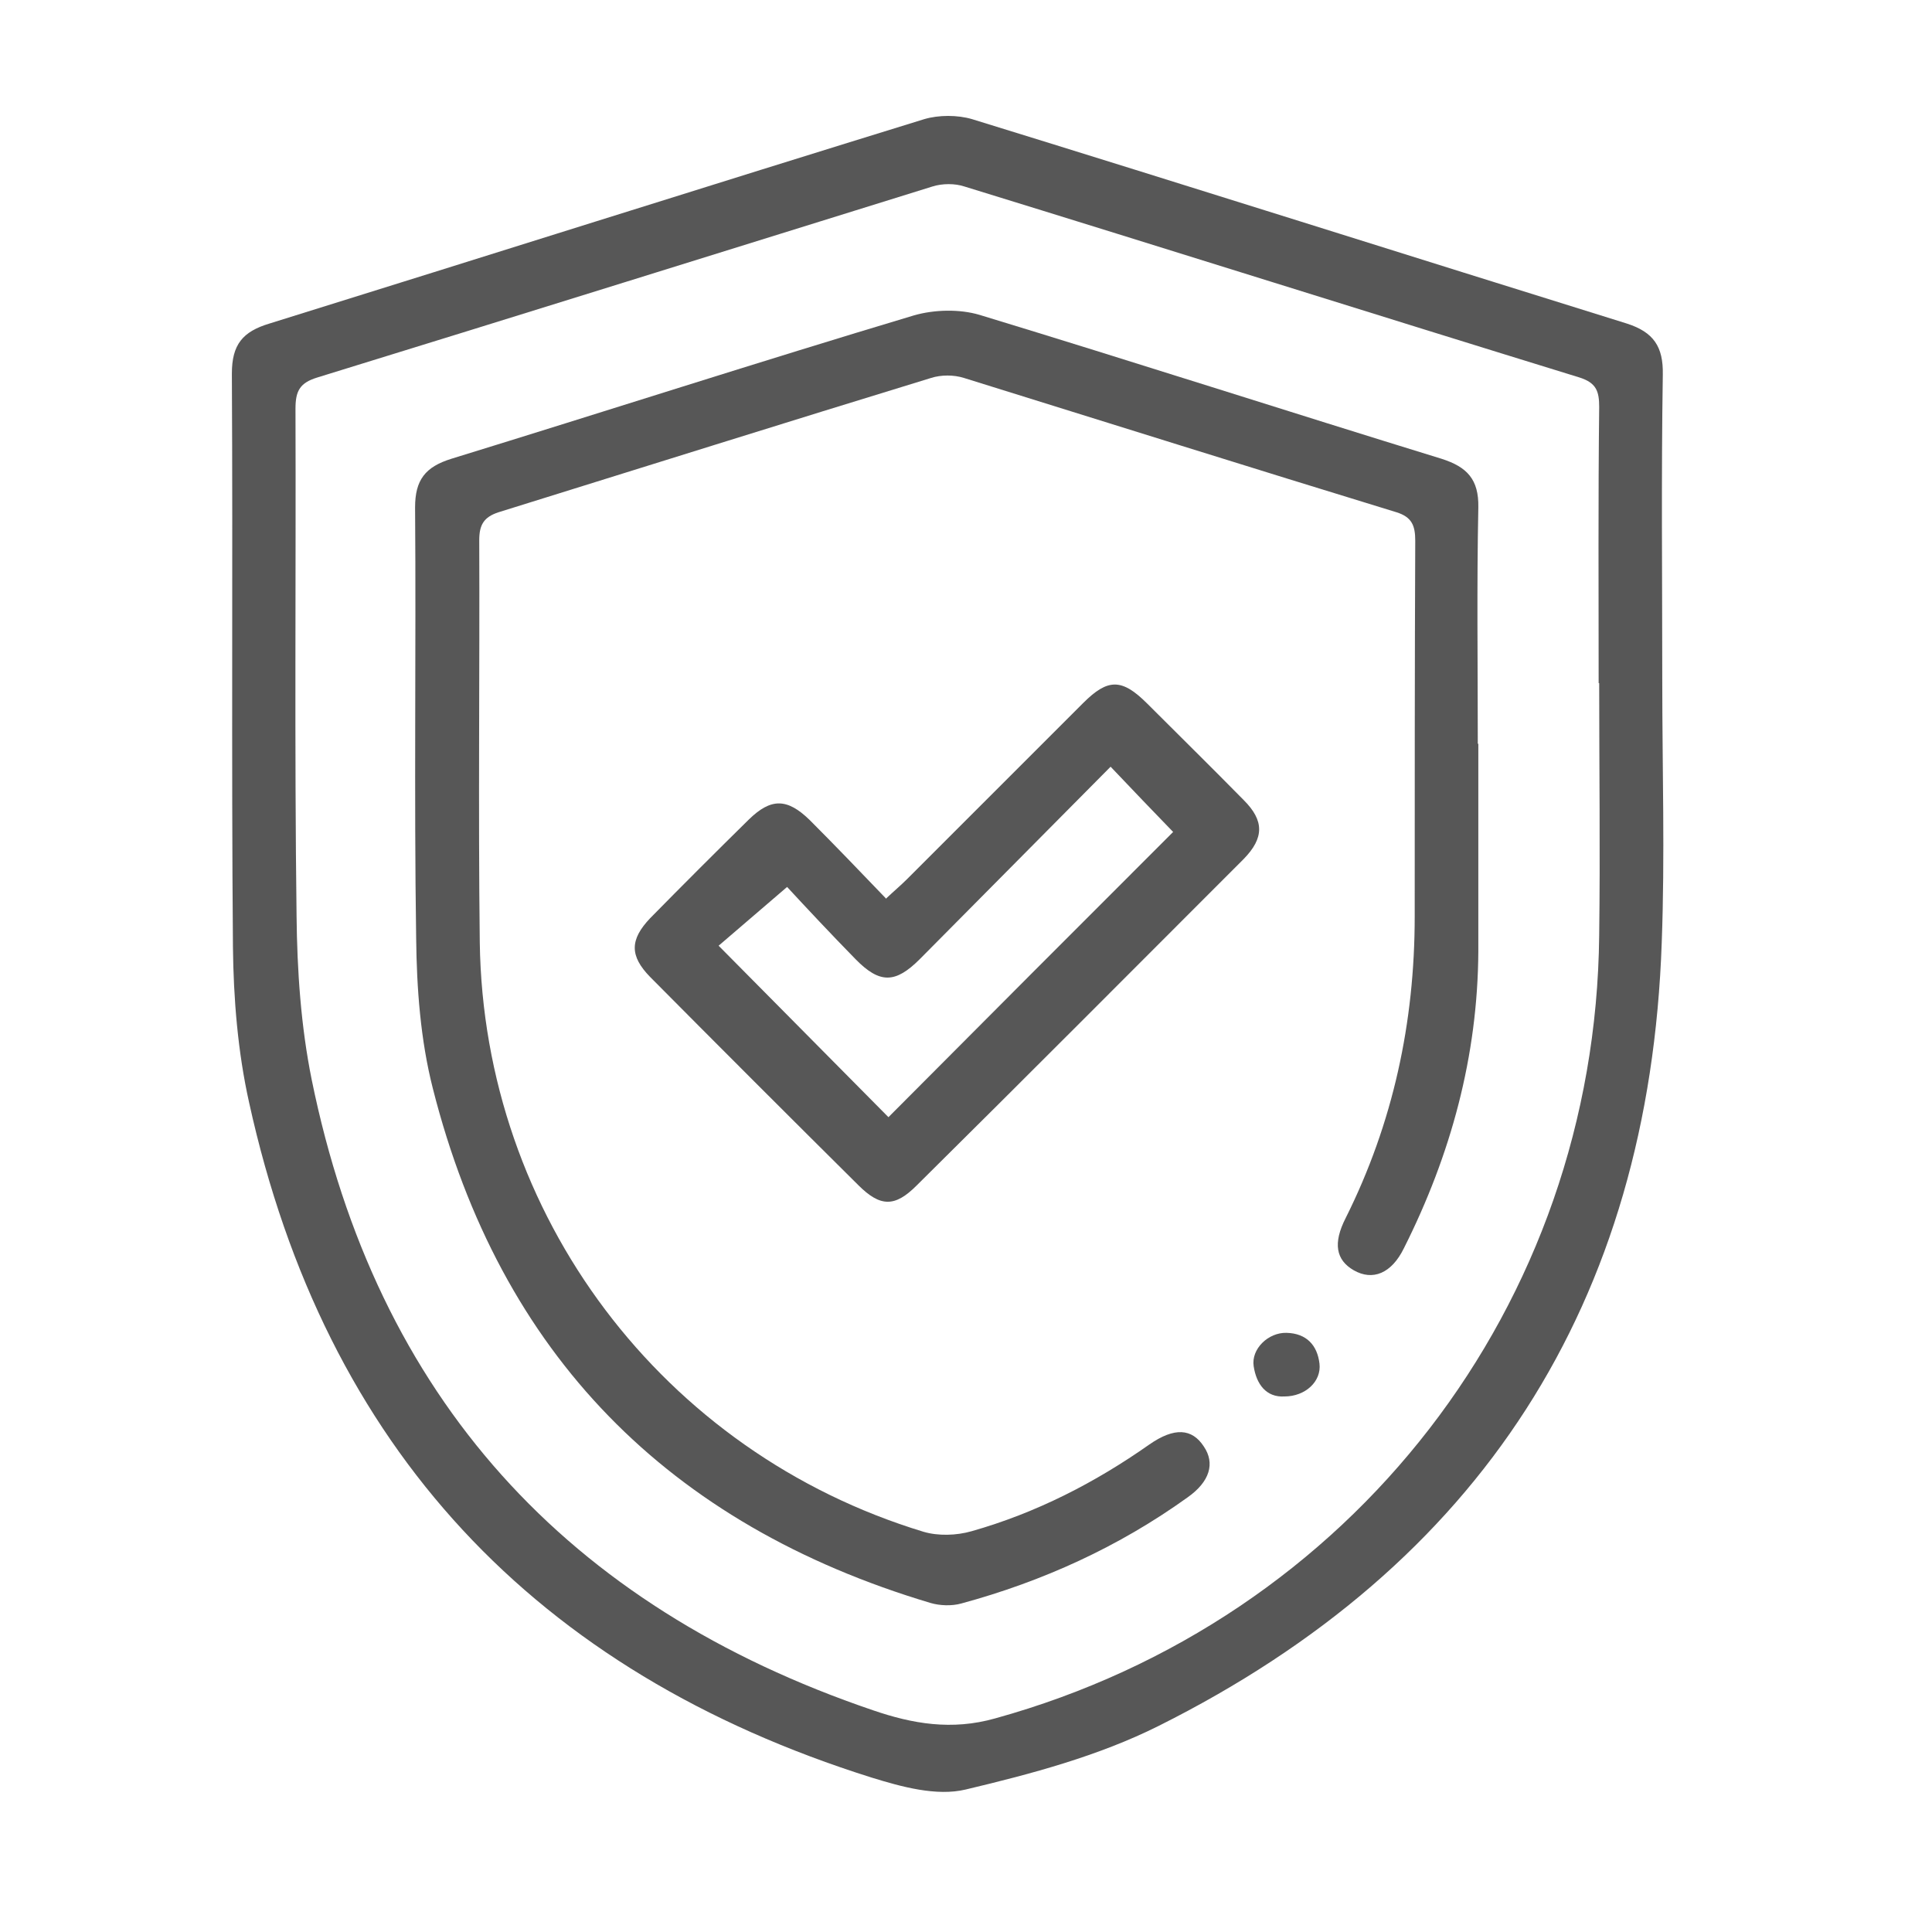
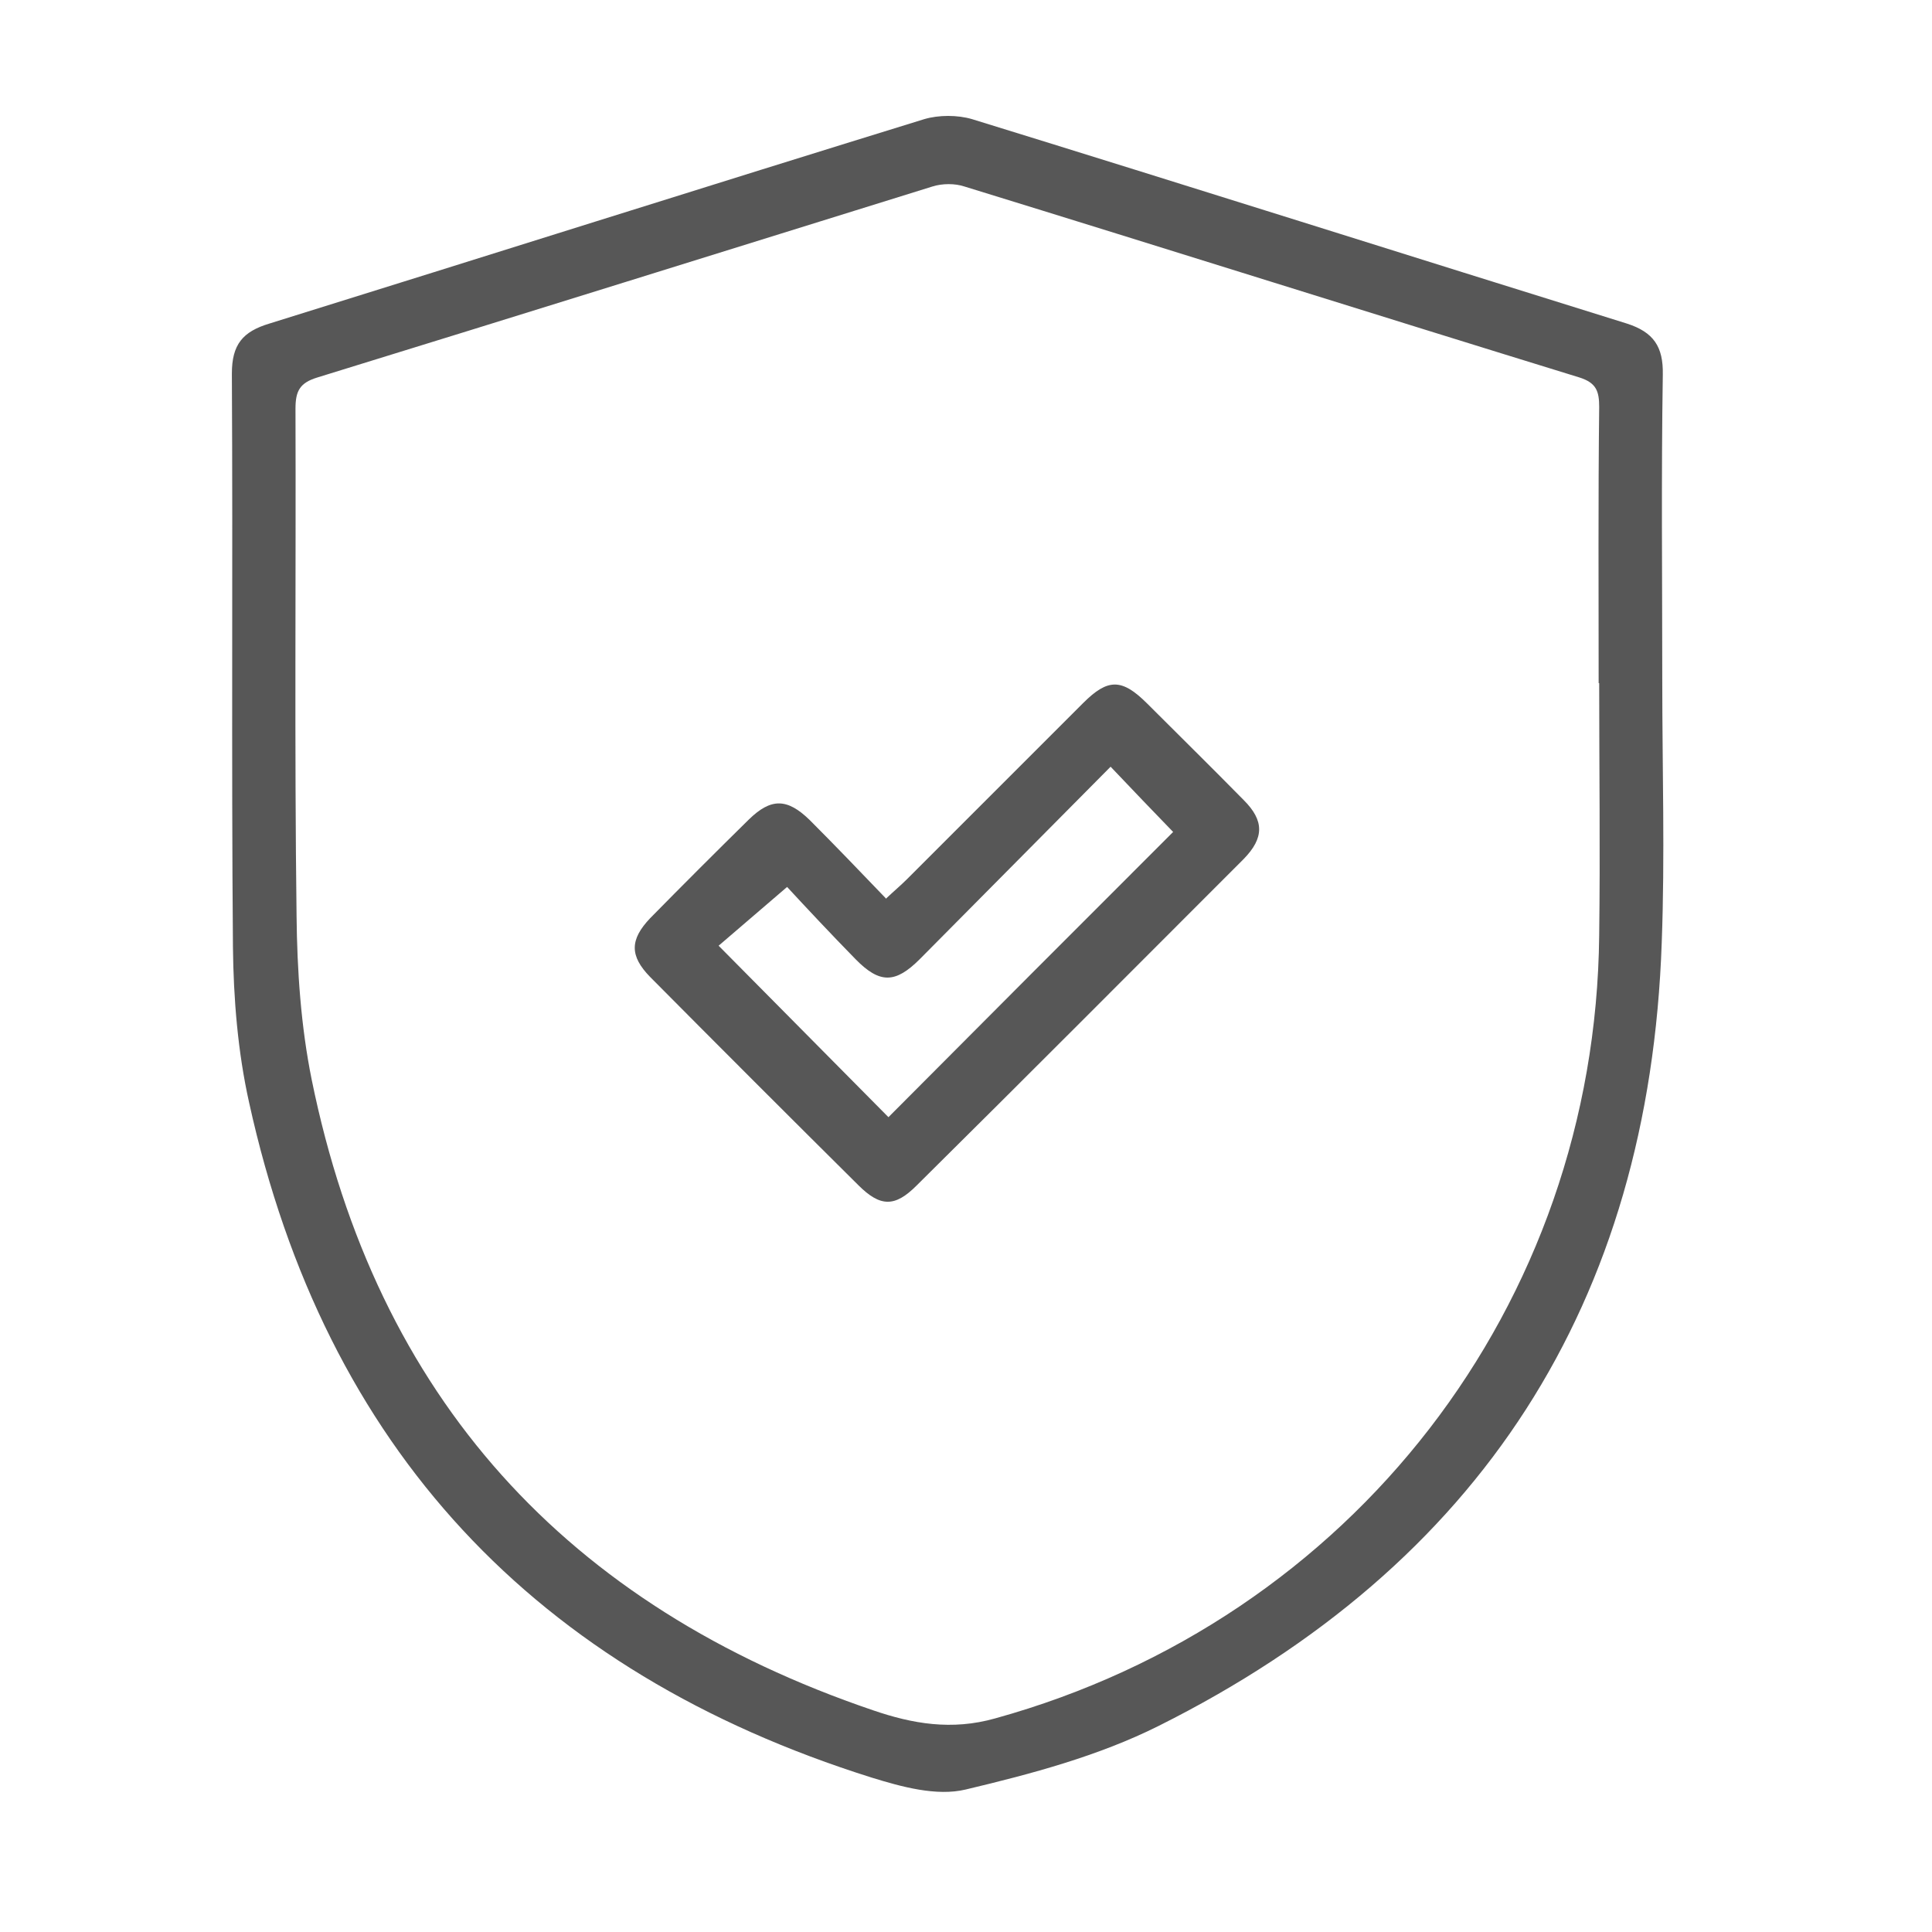
<svg xmlns="http://www.w3.org/2000/svg" width="72" height="72" viewBox="0 0 72 72" fill="none">
  <path d="M59.577 25.458C59.577 22.022 59.557 18.606 59.597 15.17C59.597 14.588 59.497 14.266 58.854 14.065C51.219 11.714 43.583 9.303 35.948 6.952C35.586 6.832 35.124 6.832 34.742 6.952C27.107 9.323 19.471 11.714 11.835 14.065C11.172 14.266 11.012 14.568 11.012 15.231C11.032 21.54 10.972 27.829 11.052 34.118C11.072 36.168 11.213 38.238 11.614 40.227C14.026 52.082 21.119 59.858 32.532 63.736C33.998 64.239 35.465 64.5 37.093 64.038C50.375 60.361 59.457 48.646 59.597 34.862C59.638 31.727 59.597 28.593 59.597 25.458H59.577ZM61.948 25.418C61.948 28.653 62.049 31.888 61.928 35.123C61.466 48.566 55.157 58.331 43.181 64.319C40.931 65.444 38.439 66.107 35.988 66.69C34.903 66.951 33.597 66.589 32.492 66.248C19.953 62.309 12.117 53.971 9.284 41.091C8.862 39.202 8.701 37.213 8.681 35.284C8.621 28.171 8.681 21.058 8.641 13.925C8.641 12.84 9.042 12.357 10.047 12.056C18.185 9.524 26.303 6.952 34.441 4.441C34.983 4.28 35.686 4.28 36.229 4.441C44.367 6.952 52.484 9.524 60.622 12.056C61.627 12.377 61.989 12.92 61.968 13.965C61.908 17.782 61.948 21.6 61.948 25.418Z" fill="#575757" />
-   <path d="M55.093 27.709C55.093 30.281 55.093 32.873 55.093 35.445C55.073 39.363 54.068 43.04 52.32 46.516C51.858 47.461 51.155 47.742 50.451 47.34C49.788 46.958 49.668 46.335 50.15 45.391C51.918 41.855 52.722 38.097 52.722 34.159C52.722 29.497 52.722 24.815 52.742 20.154C52.742 19.591 52.621 19.27 52.039 19.089C46.654 17.441 41.289 15.753 35.924 14.085C35.542 13.965 35.08 13.965 34.698 14.085C29.313 15.733 23.948 17.421 18.583 19.089C18.021 19.27 17.86 19.571 17.86 20.134C17.88 25.137 17.82 30.12 17.88 35.123C18.021 45.29 24.692 54.132 34.417 57.085C34.959 57.246 35.642 57.226 36.205 57.065C38.616 56.382 40.806 55.257 42.836 53.83C43.76 53.187 44.423 53.227 44.865 53.91C45.287 54.533 45.086 55.217 44.263 55.799C41.691 57.648 38.858 58.934 35.823 59.758C35.462 59.858 35.02 59.838 34.678 59.738C24.913 56.824 18.643 50.475 16.132 40.569C15.67 38.76 15.529 36.831 15.509 34.962C15.429 29.618 15.509 24.253 15.469 18.908C15.469 17.883 15.851 17.401 16.815 17.099C22.562 15.331 28.288 13.482 34.055 11.755C34.819 11.534 35.763 11.513 36.507 11.735C42.253 13.483 47.98 15.331 53.727 17.099C54.671 17.401 55.113 17.863 55.093 18.908C55.033 21.841 55.073 24.775 55.073 27.729L55.093 27.709Z" fill="#575757" />
  <path d="M43.719 31.004C42.976 30.241 42.212 29.437 41.389 28.573C39.058 30.924 36.667 33.335 34.276 35.746C33.371 36.65 32.789 36.67 31.884 35.746C30.96 34.802 30.056 33.837 29.333 33.054C28.328 33.918 27.504 34.621 26.781 35.244C28.931 37.414 31.041 39.544 33.11 41.634C36.647 38.077 40.223 34.5 43.74 30.984L43.719 31.004ZM33.01 33.496C33.331 33.194 33.572 32.993 33.793 32.772C35.984 30.582 38.174 28.392 40.364 26.202C41.288 25.277 41.811 25.278 42.755 26.222C43.961 27.427 45.166 28.613 46.352 29.819C47.115 30.582 47.115 31.225 46.352 32.009C42.293 36.068 38.234 40.147 34.155 44.185C33.351 44.989 32.809 44.989 31.985 44.165C29.393 41.593 26.801 39.001 24.229 36.409C23.465 35.626 23.465 35.023 24.229 34.219C25.434 32.993 26.66 31.768 27.906 30.542C28.73 29.738 29.333 29.738 30.177 30.562C31.121 31.506 32.045 32.471 33.01 33.476V33.496Z" fill="#575757" />
-   <path d="M47.867 52.042C47.184 52.082 46.822 51.58 46.721 50.917C46.621 50.274 47.264 49.651 47.947 49.671C48.691 49.691 49.092 50.133 49.173 50.816C49.253 51.479 48.65 52.042 47.867 52.042Z" fill="#575757" />
</svg>